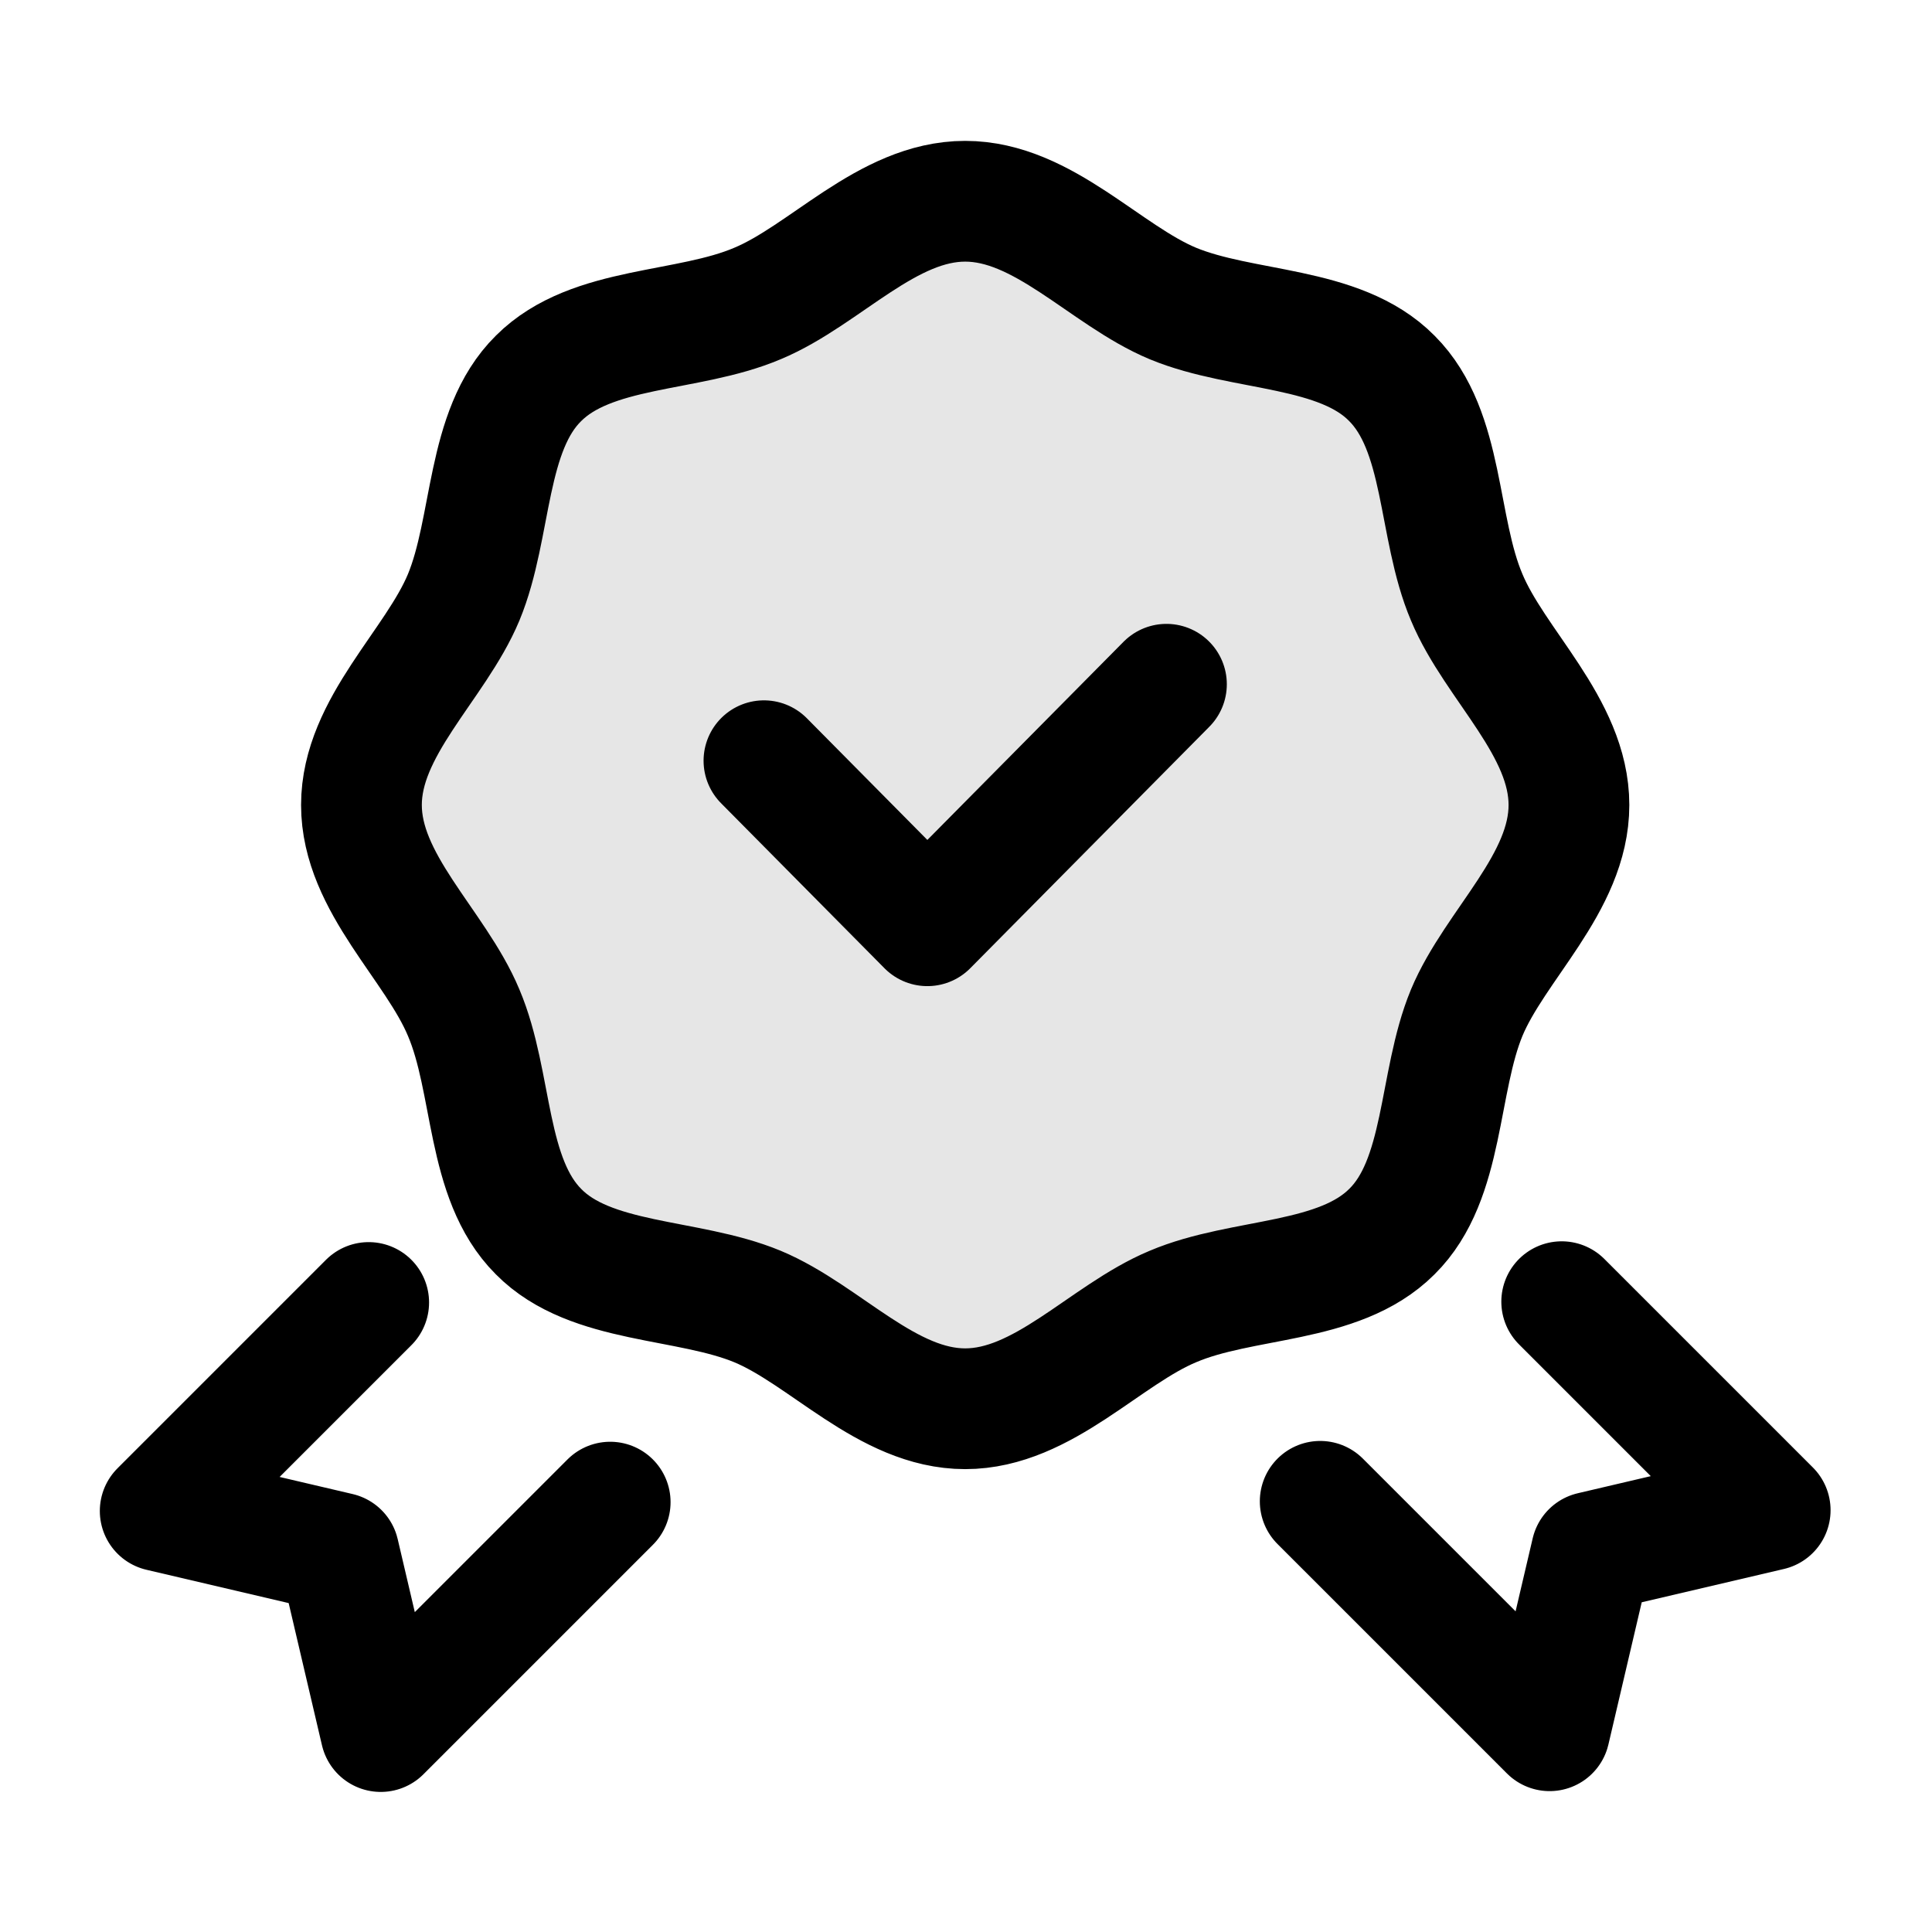
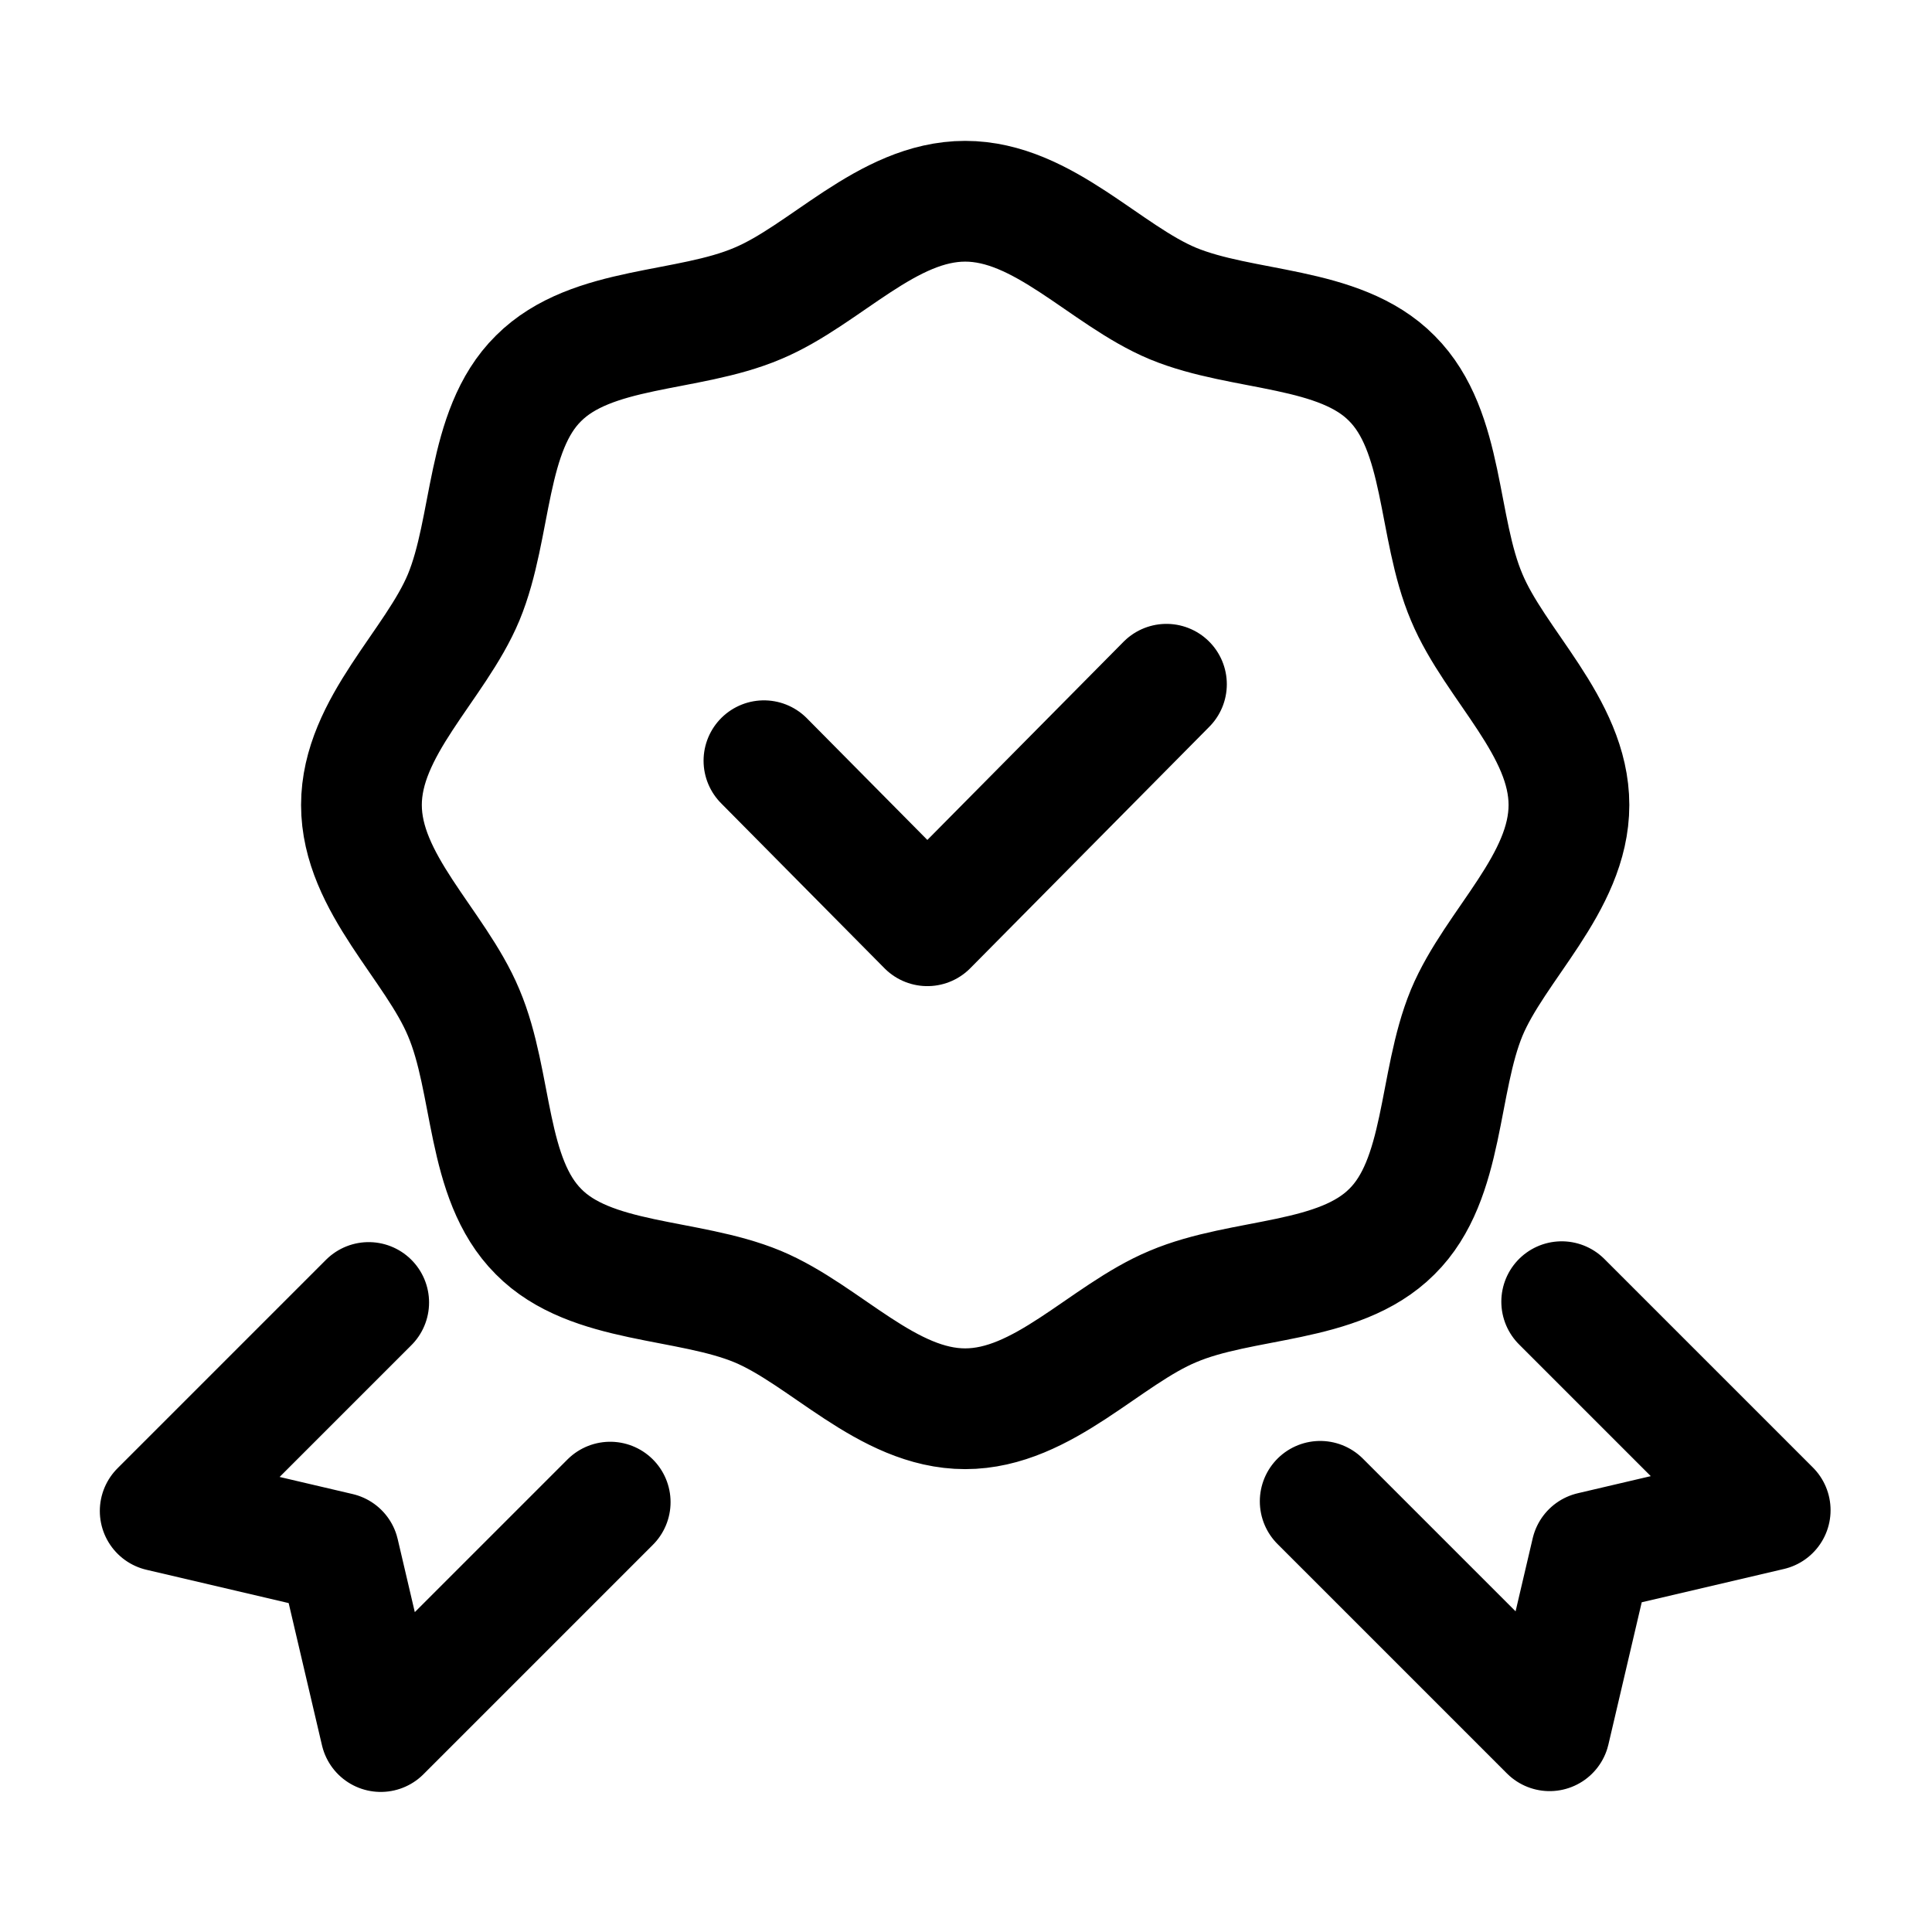
<svg xmlns="http://www.w3.org/2000/svg" fill="none" viewBox="0 0 24 24" height="24" width="24">
-   <path fill="black" d="M19 10C19 10.905 18.141 11.624 17.815 12.408C17.479 13.22 17.563 14.34 16.947 14.947C16.331 15.563 15.22 15.469 14.408 15.815C13.624 16.141 12.905 17 12 17C11.095 17 10.376 16.141 9.592 15.815C8.78 15.479 7.66 15.563 7.053 14.947C6.437 14.331 6.531 13.22 6.185 12.408C5.859 11.624 5 10.905 5 10C5 9.095 5.859 8.376 6.185 7.592C6.521 6.78 6.437 5.66 7.053 5.053C7.669 4.437 8.78 4.531 9.592 4.185C10.376 3.859 11.095 3 12 3C12.905 3 13.624 3.859 14.408 4.185C15.22 4.521 16.34 4.437 16.947 5.053C17.563 5.669 17.469 6.78 17.815 7.592C18.141 8.376 19 9.095 19 10Z" opacity="0.1" />
  <path stroke-linejoin="round" stroke-linecap="round" stroke-miterlimit="10" stroke-width="1.5" stroke="black" d="M19.4 16.17L21.99 18.76L19.77 19.28L19.25 21.5L16.4 18.65M4.58 16.18L1.99 18.77L4.21 19.29L4.73 21.51L7.58 18.66M9.49 9.45L11.52 11.5L14.49 8.5M19.49 10C19.49 10.97 18.57 11.74 18.22 12.58C17.86 13.45 17.95 14.65 17.29 15.3C16.63 15.96 15.44 15.86 14.57 16.23C13.73 16.58 12.96 17.5 11.99 17.5C11.02 17.5 10.25 16.58 9.41 16.23C8.54 15.87 7.34 15.96 6.69 15.3C6.03 14.64 6.13 13.45 5.76 12.58C5.41 11.74 4.49 10.97 4.49 10C4.49 9.03 5.41 8.26 5.76 7.42C6.12 6.55 6.03 5.35 6.69 4.7C7.35 4.04 8.54 4.14 9.41 3.77C10.25 3.42 11.02 2.5 11.99 2.5C12.96 2.5 13.73 3.42 14.57 3.77C15.44 4.13 16.64 4.04 17.29 4.7C17.95 5.36 17.85 6.55 18.22 7.42C18.57 8.26 19.49 9.03 19.49 10Z" />
</svg>